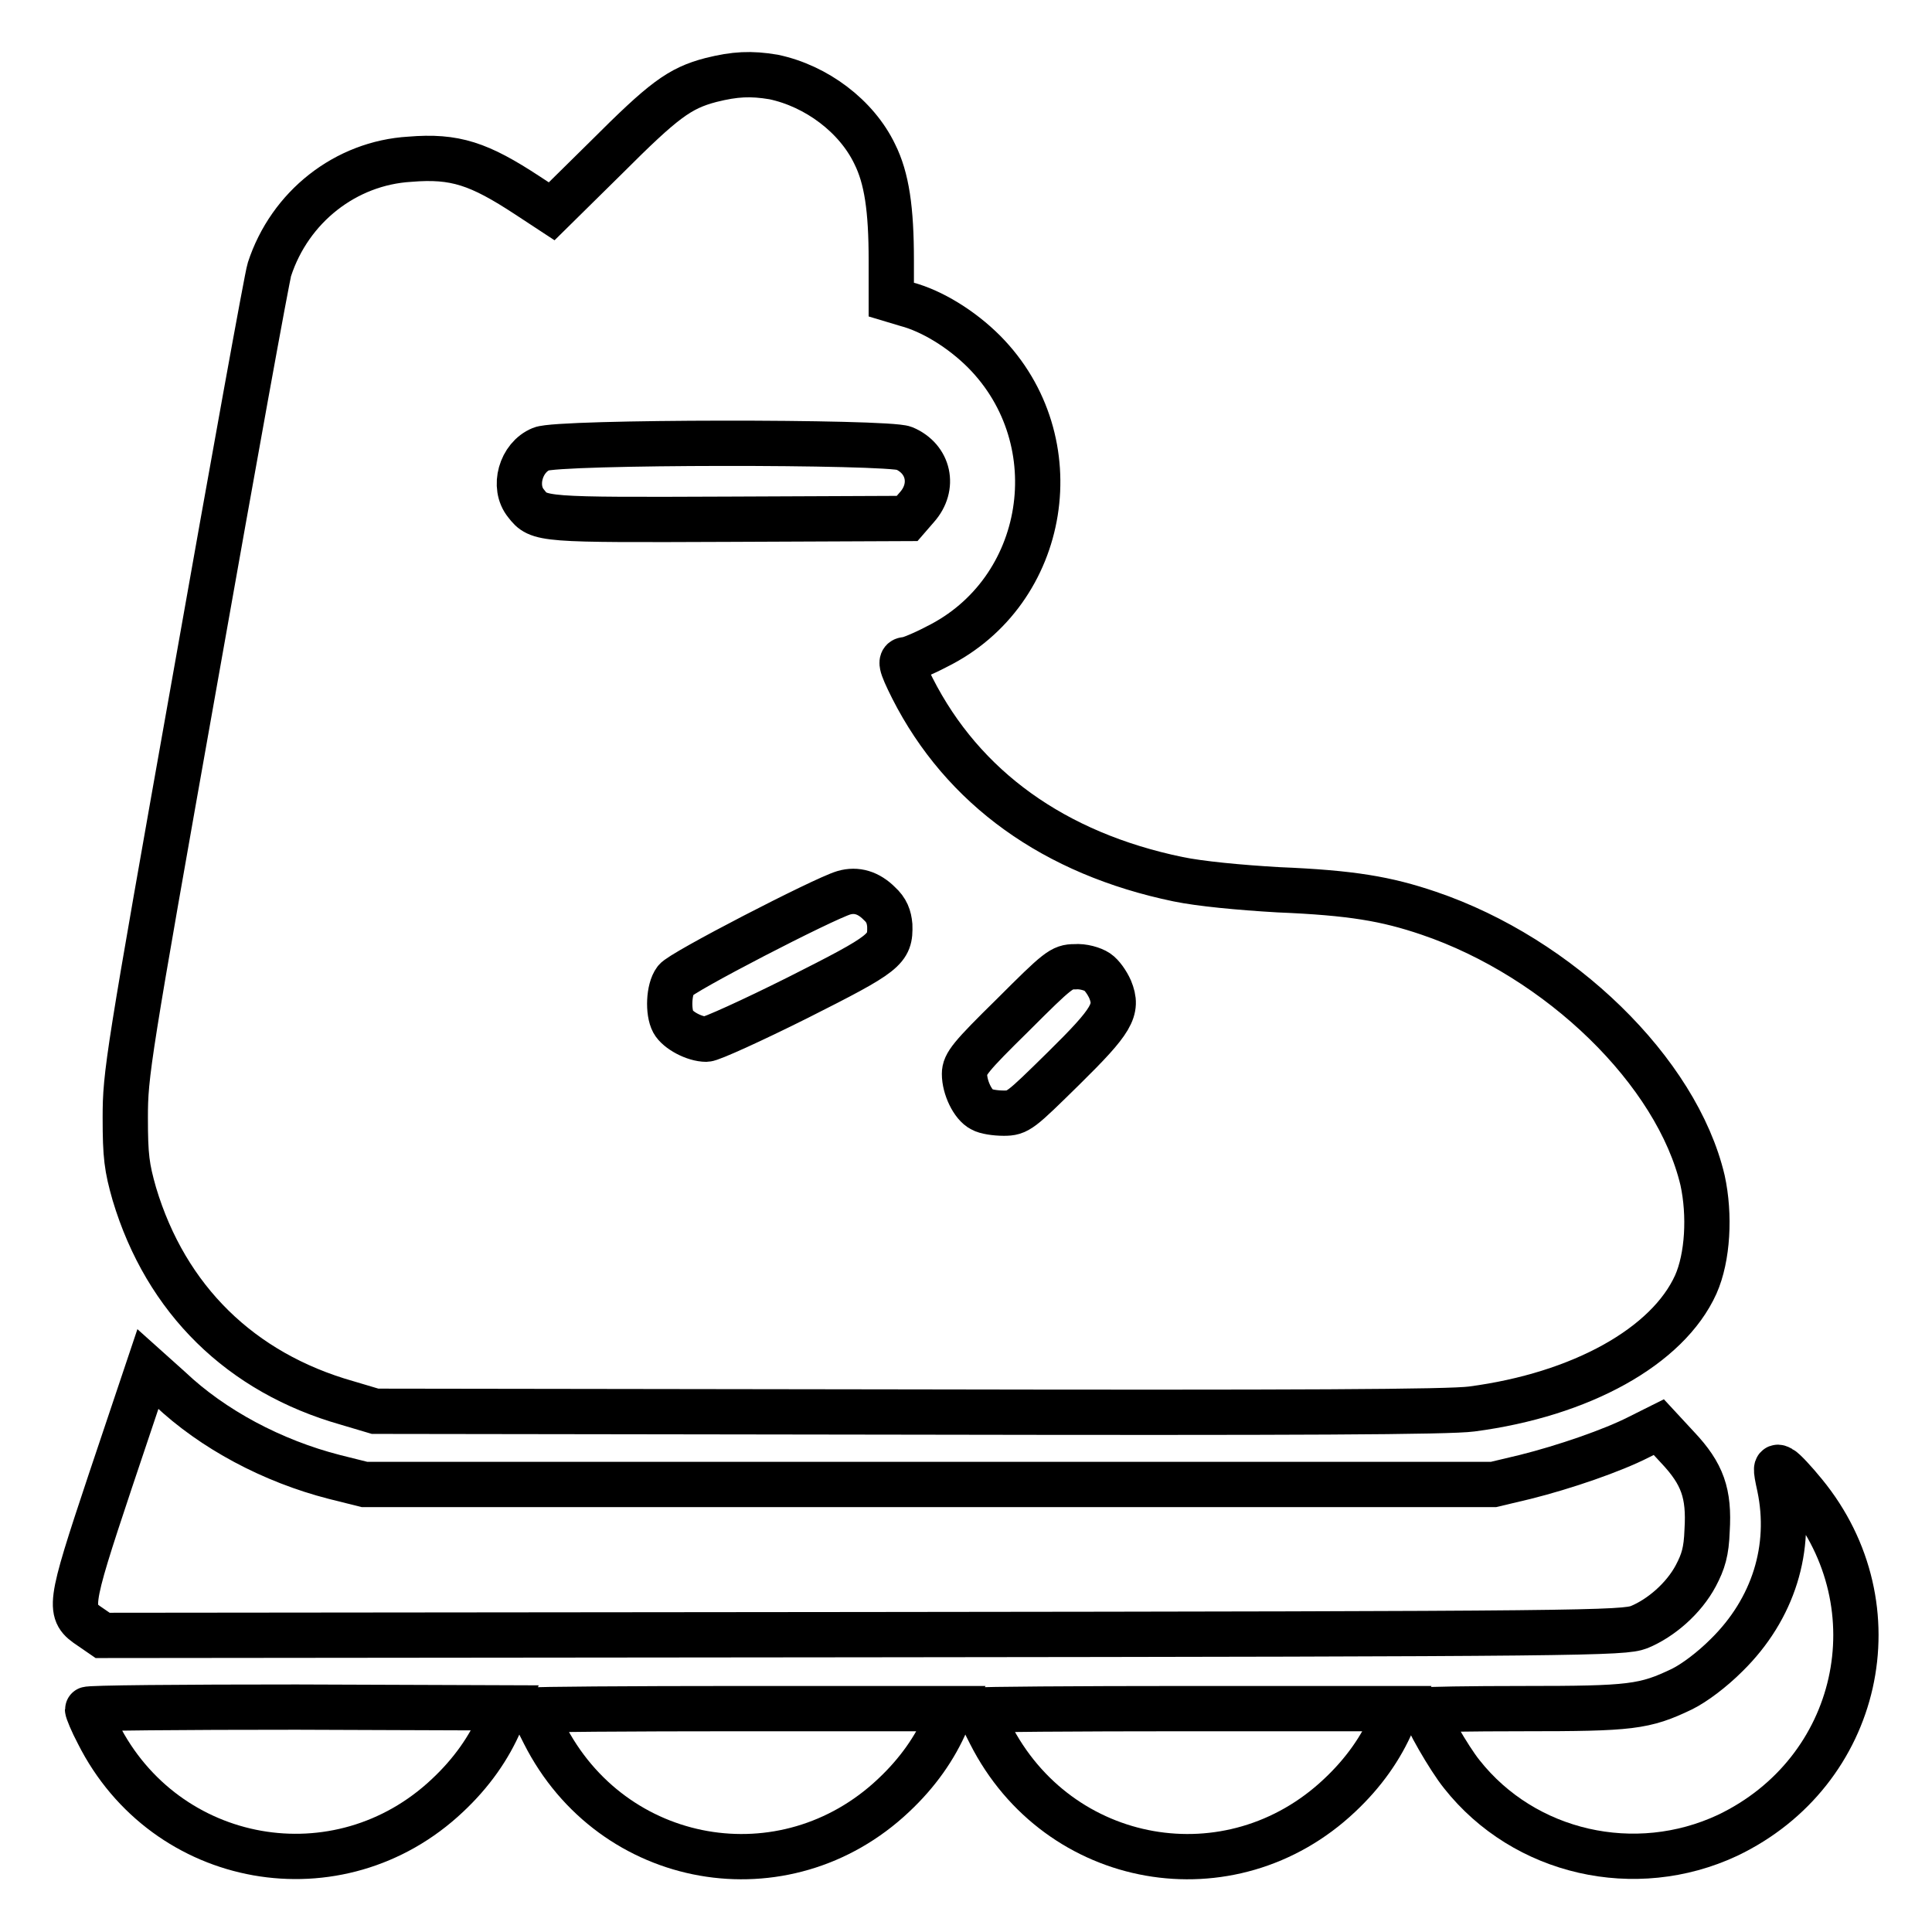
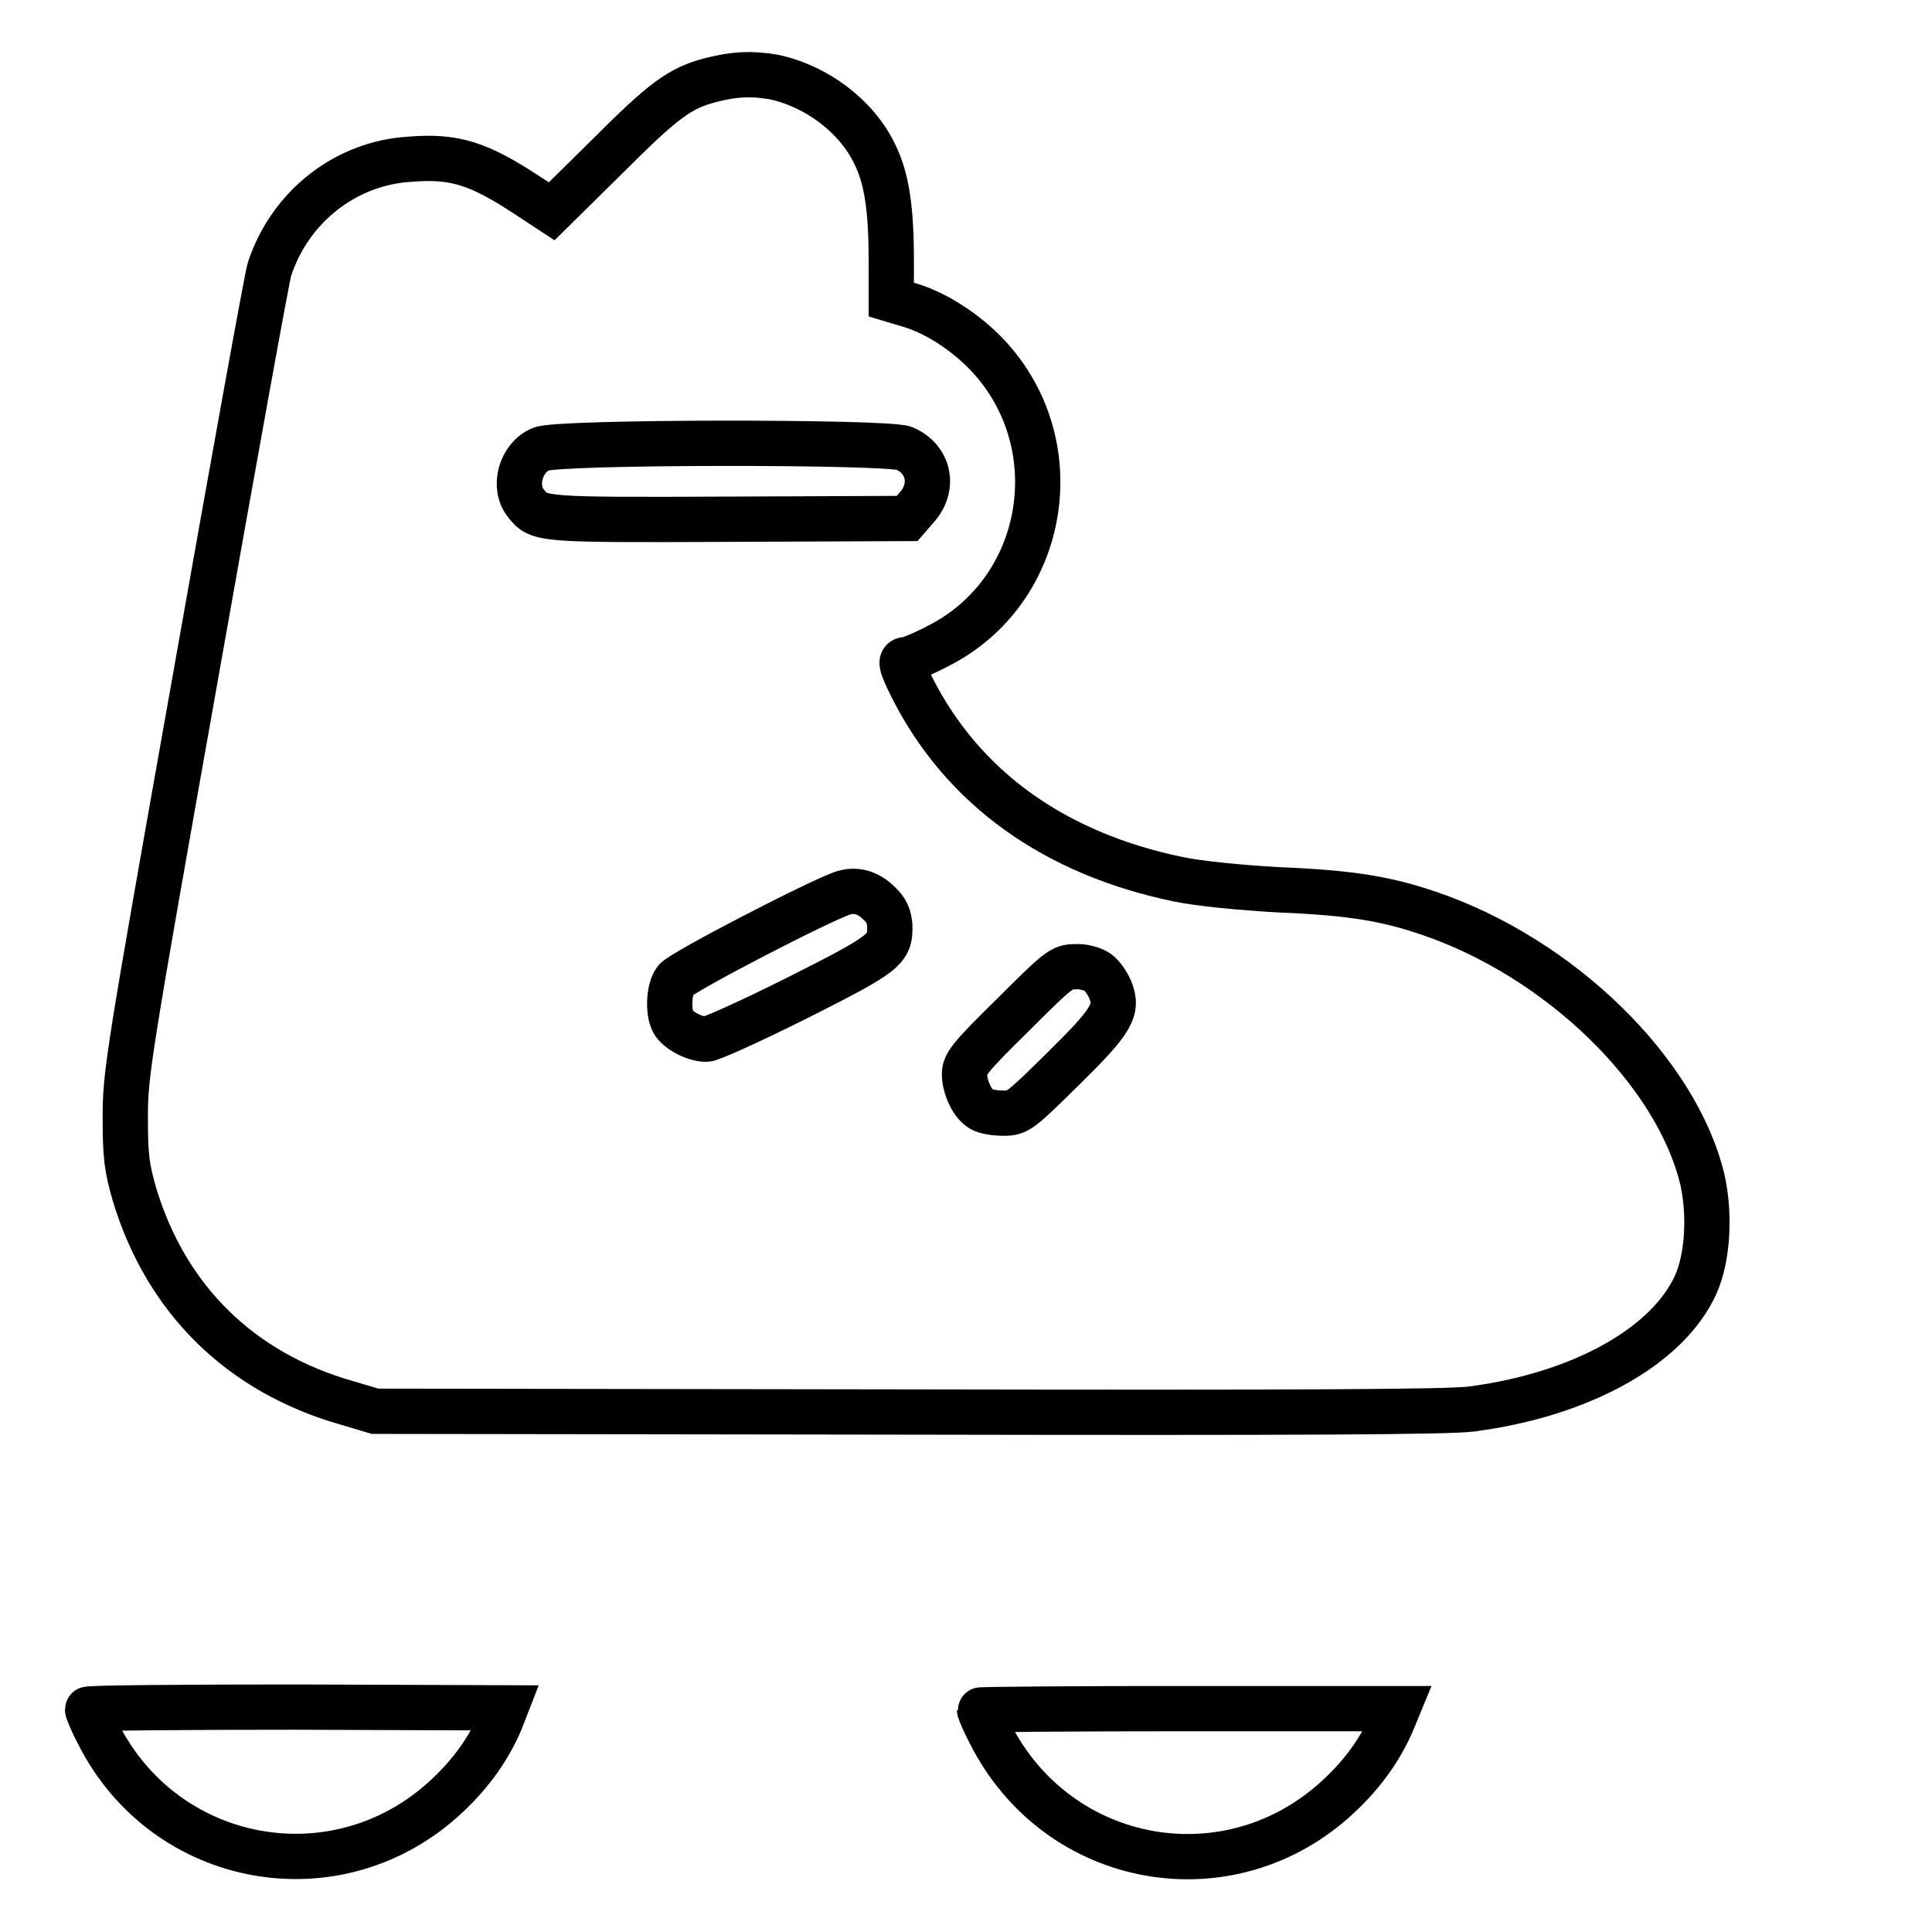
<svg xmlns="http://www.w3.org/2000/svg" version="1.1" x="0px" y="0px" viewBox="0 0 256 256" enable-background="new 0 0 256 256" xml:space="preserve">
  <g>
    <g>
      <g>
        <path stroke-width="6" fill-opacity="0" stroke="#000000" d="M94.2,10.6c-4.2,1.1-6.3,2.7-13.9,10.3L73.1,28l-3.2-2.1c-6.4-4.2-9.6-5.3-15.6-4.8c-8.5,0.5-15.9,6.3-18.6,14.6c-0.3,0.9-4.7,25.2-9.8,54c-9,50.6-9.3,52.6-9.3,58.4c0,5.1,0.2,6.6,1.2,10.1c4.2,14,14.1,23.7,28.2,27.7l3.7,1.1l70.6,0.1c52.1,0.1,71.7,0,74.7-0.4c14.5-1.9,26-8.3,29.7-16.5c1.6-3.6,1.9-9.2,0.9-13.8c-3.4-14.4-18.9-29.5-36.3-35.4c-5.6-1.9-10.2-2.7-19.9-3.1c-5.2-0.3-10.4-0.8-13.3-1.4c-16.4-3.4-28.5-12.1-35.2-25.3c-1.6-3.2-1.7-3.8-0.8-3.8c0.3,0,2.1-0.7,4-1.7c14.8-7.3,18-27.3,6.3-39.1c-3-3-6.9-5.4-10.3-6.3l-2-0.6v-5.2c0-6.8-0.6-10.9-2.2-14.1c-2.4-5-7.7-9-13.4-10.2C99.5,9.7,97.4,9.8,94.2,10.6z M119.8,59.4c3.3,1.4,4.1,5.1,1.7,7.8l-1.3,1.5l-23.5,0.1c-25,0.1-25.3,0.1-27-2.1c-1.8-2.2-0.7-6.1,2-7.2C73.9,58.5,117.6,58.5,119.8,59.4z M116.5,119.7c1,0.9,1.3,1.8,1.4,2.9c0.1,3.2-0.5,3.7-12.2,9.6c-6,3-11.5,5.5-12.1,5.5c-1.6,0-3.8-1.2-4.4-2.3c-0.7-1.3-0.6-4.3,0.3-5.5c0.6-1,19.6-10.8,22.3-11.6C113.5,117.8,115.1,118.3,116.5,119.7z M145.4,128.8c0.6,0.4,1.3,1.4,1.7,2.3c1.1,2.7,0.3,4.1-6.2,10.5c-5.7,5.6-6,5.9-7.9,5.9c-1.1,0-2.4-0.2-2.9-0.5c-1.2-0.6-2.3-2.9-2.3-4.7c0-1.3,0.8-2.3,6.4-7.8c6-6,6.5-6.4,8.2-6.4C143.5,128,144.8,128.4,145.4,128.8z" />
-         <path stroke-width="6" fill-opacity="0" stroke="#000000" d="M14.6,196.3C9,213.1,9,213.6,12,215.6l1.6,1.1l100.7-0.1c96.2-0.1,100.8-0.2,102.9-1c2.9-1.2,5.9-3.8,7.5-6.8c1-1.9,1.4-3.2,1.5-6c0.3-4.9-0.6-7.5-3.9-11l-2.5-2.7l-2.6,1.3c-3.5,1.8-9.9,4-15.1,5.3l-4.2,1h-74.8H48.3l-4-1c-8.2-2.1-16.1-6.3-21.8-11.7l-2.9-2.6L14.6,196.3z" />
-         <path stroke-width="6" fill-opacity="0" stroke="#000000" d="M235.8,197c1.7,8.1-0.8,16.2-7,22.3c-2,2-4.3,3.7-5.9,4.5c-5,2.4-6.8,2.6-21,2.6c-7.2,0-13.1,0.1-13.1,0.2c0,0.8,3.2,6.4,4.9,8.5c8.3,10.5,23,13.8,35.2,8.1c17.6-8.4,22.5-30.3,10.2-45.3c-1.3-1.6-2.7-3.1-3.1-3.3C235.3,194.2,235.2,194.3,235.8,197z" />
        <path stroke-width="6" fill-opacity="0" stroke="#000000" d="M11.6,226.5c0,0.2,0.6,1.7,1.4,3.2c8.9,17.7,31.9,21.8,46.3,8.2c3.2-3,5.5-6.3,7-9.8l0.7-1.8l-27.7-0.1C24.1,226.2,11.6,226.3,11.6,226.5z" />
-         <path stroke-width="6" fill-opacity="0" stroke="#000000" d="M70.7,226.6c0,0.1,0.6,1.6,1.4,3.1c9,17.8,31.9,21.8,46.3,8.2c3.2-3,5.5-6.3,7-9.8l0.7-1.7H98.4C83.2,226.4,70.7,226.5,70.7,226.6z" />
        <path stroke-width="6" fill-opacity="0" stroke="#000000" d="M129.8,226.6c0,0.1,0.6,1.6,1.4,3.1c9,17.8,31.9,21.8,46.3,8.2c3.2-3,5.5-6.3,7-9.8l0.7-1.7h-27.7C142.3,226.4,129.8,226.5,129.8,226.6z" />
      </g>
    </g>
  </g>
</svg>